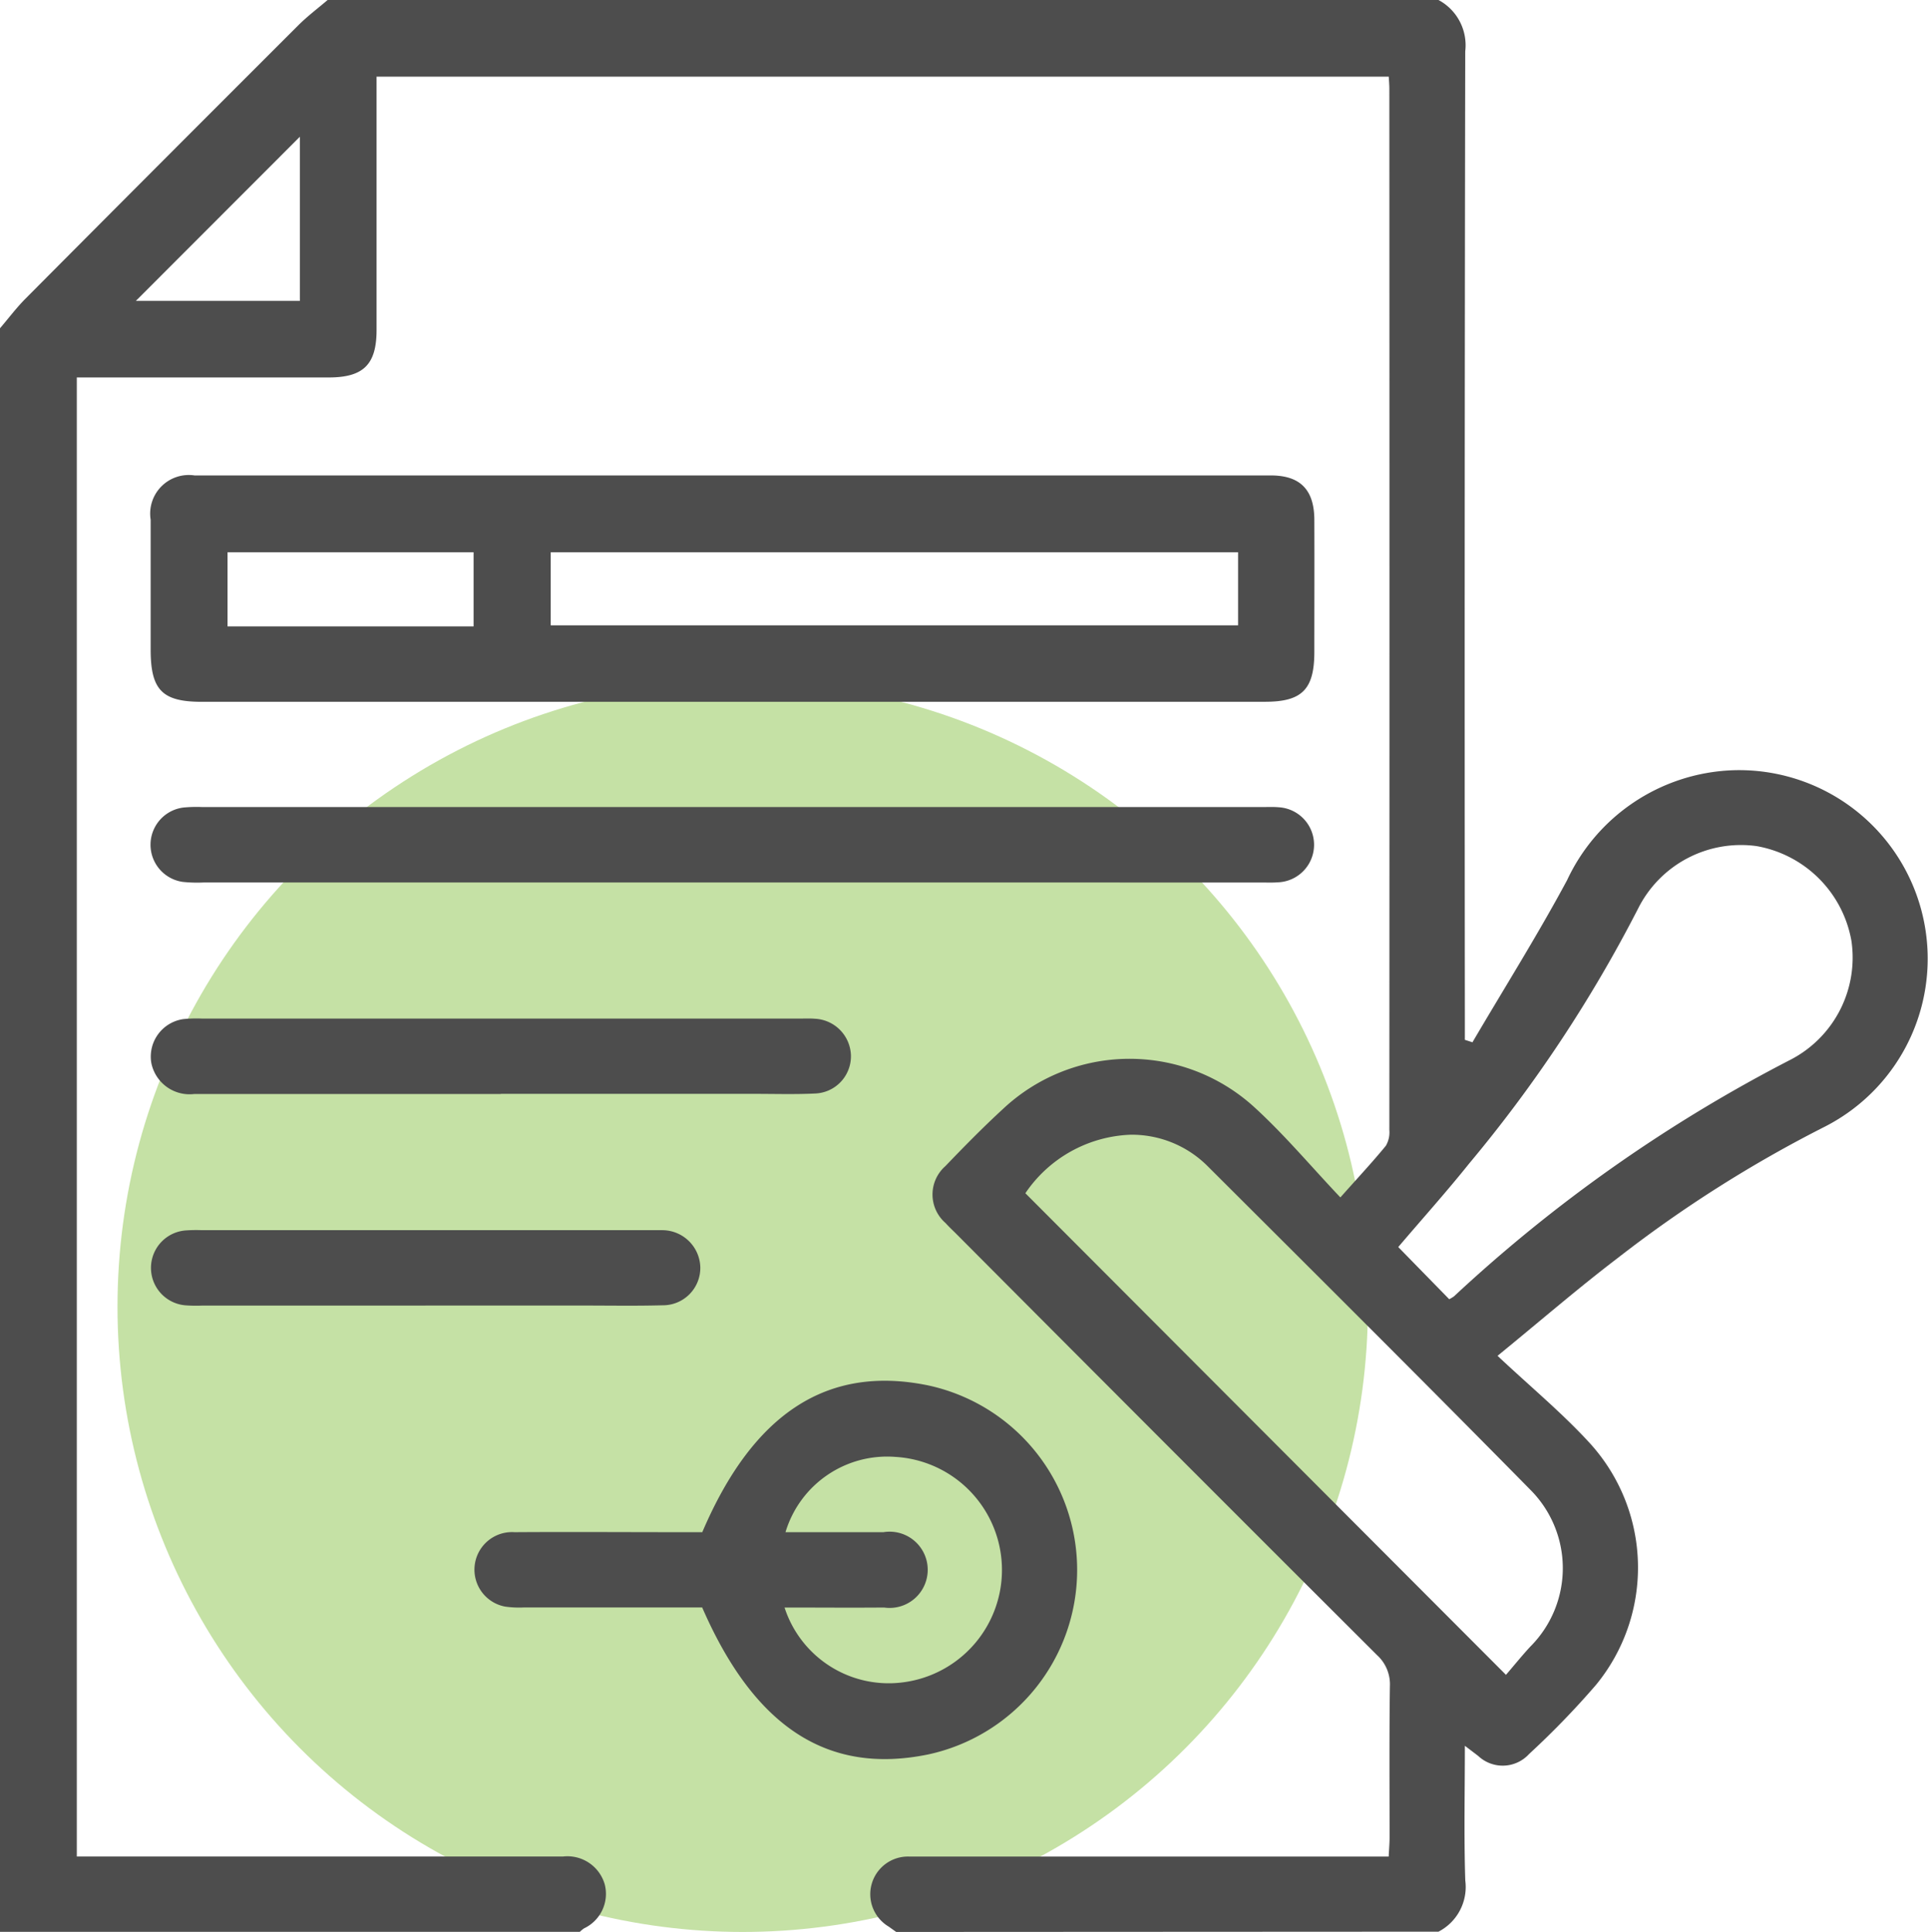
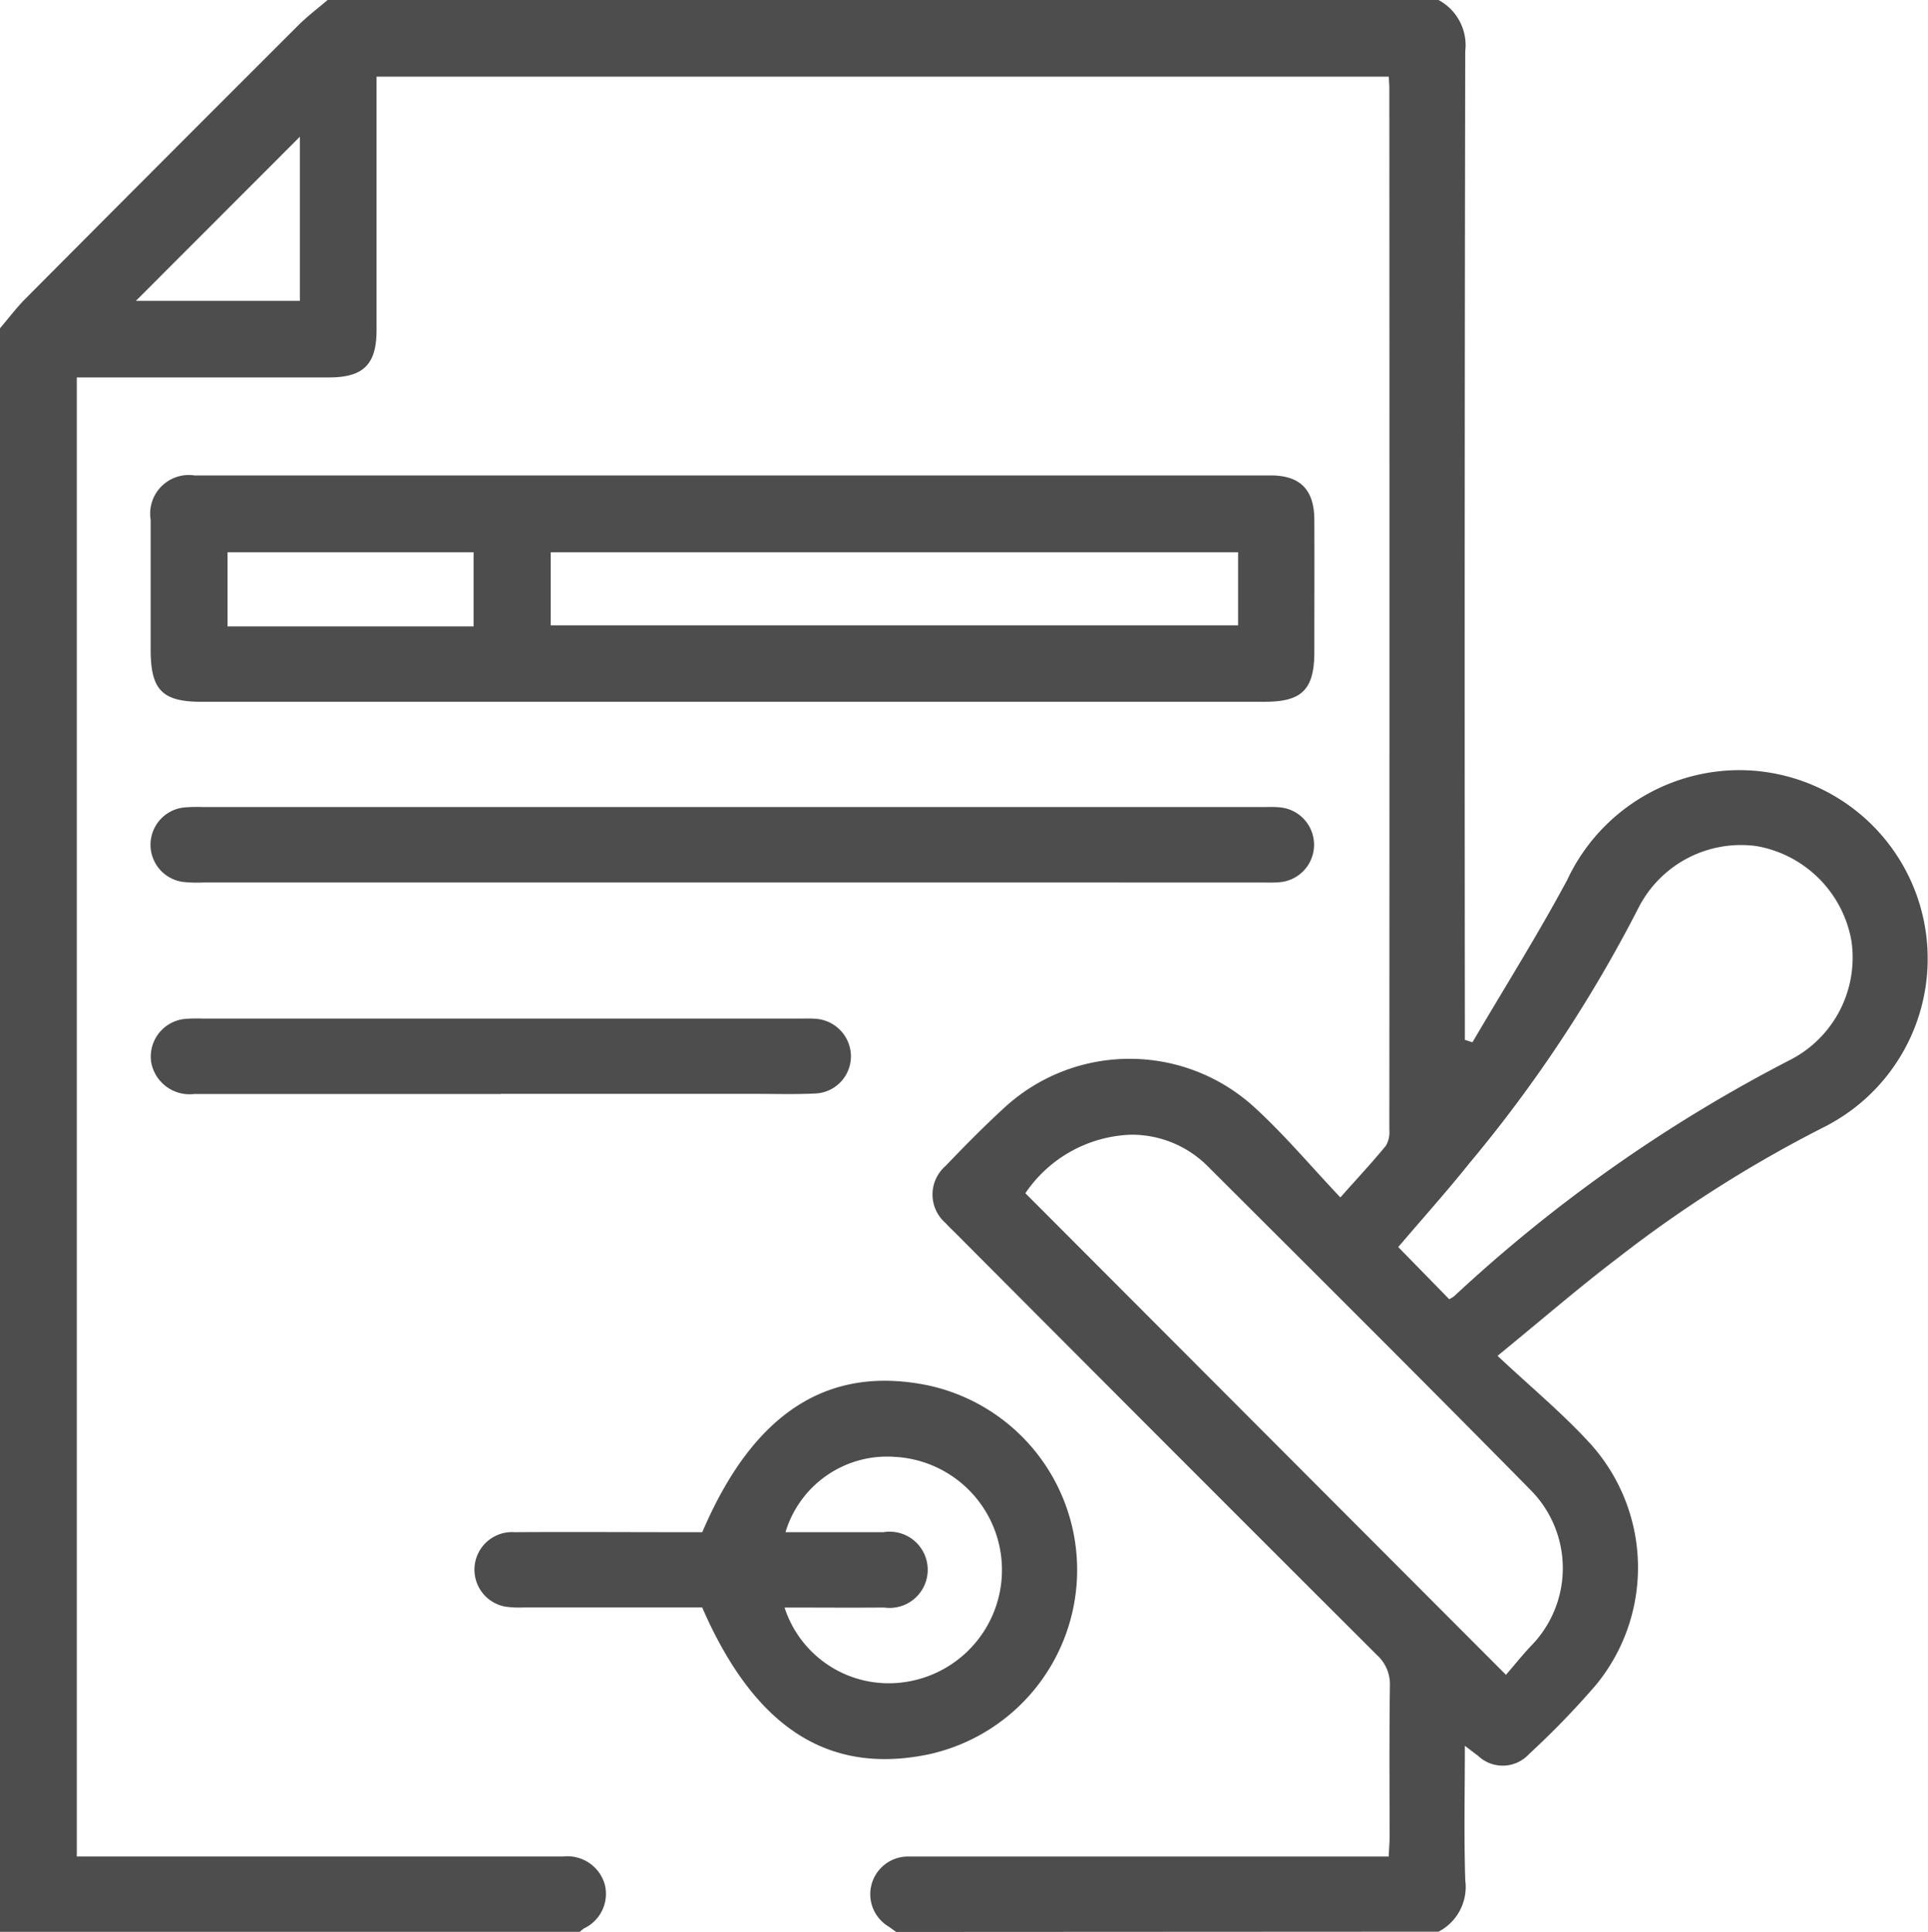
<svg xmlns="http://www.w3.org/2000/svg" width="55.629" height="55.739" viewBox="0 0 55.629 55.739">
  <defs>
    <clipPath id="clip-path">
      <rect id="Rectángulo_632" data-name="Rectángulo 632" width="55.629" height="55.739" fill="#4d4d4d" />
    </clipPath>
  </defs>
  <g id="Grupo_95" data-name="Grupo 95" transform="translate(3294.837 -1591.601)">
-     <circle id="Elipse_12" data-name="Elipse 12" cx="18.039" cy="18.039" r="18.039" transform="translate(-3291.447 1611.262)" fill="#c5e1a5" />
    <g id="Grupo_80" data-name="Grupo 80" transform="translate(-3294.837 1591.601)">
      <g id="Grupo_79" data-name="Grupo 79" transform="translate(0)" clip-path="url(#clip-path)">
        <path id="Trazado_567" data-name="Trazado 567" d="M25.859,55.739c-.072-.051-.142-.1-.215-.153a1.087,1.087,0,0,1,.592-2.022c1.666,0,3.332,0,5,0h8.832c.01-.21.026-.385.026-.559,0-1.451-.011-2.9.009-4.354a1.138,1.138,0,0,0-.372-.9q-6.081-6.068-12.143-12.156c-.1-.1-.208-.2-.306-.309a1.089,1.089,0,0,1-.006-1.641c.539-.562,1.086-1.119,1.659-1.646a5.336,5.336,0,0,1,7.26-.052c.867.792,1.627,1.7,2.479,2.6.507-.57.925-1.018,1.313-1.491a.772.772,0,0,0,.1-.456q.007-15.022,0-30.044c0-.106-.01-.211-.017-.344H10.865v.557q0,3.374,0,6.749c0,1-.378,1.372-1.384,1.372-2.407,0-4.815,0-7.265,0V53.562h.617q6.708,0,13.417,0a1.121,1.121,0,0,1,1.2.809,1.1,1.1,0,0,1-.6,1.265,1.09,1.09,0,0,0-.12.1H0V9.471c.245-.286.472-.589.736-.855Q4.661,4.67,8.6.737C8.864.472,9.167.245,9.453,0H41.505a1.48,1.48,0,0,1,.772,1.479q-.025,13.956-.011,27.911V30l.219.071c.914-1.557,1.877-3.088,2.731-4.678a5.5,5.5,0,0,1,4.724-3.168A5.44,5.44,0,0,1,52.663,32.5a36.79,36.79,0,0,0-5.993,3.8c-1.13.861-2.207,1.793-3.461,2.817.958.9,1.869,1.653,2.66,2.517a5.331,5.331,0,0,1,.179,6.979,24.259,24.259,0,0,1-1.927,1.99,1.031,1.031,0,0,1-1.472.056l-.383-.291c0,1.354-.029,2.62.012,3.884a1.452,1.452,0,0,1-.773,1.479Zm17.593-7.418c.235-.273.461-.554.706-.818a3.2,3.2,0,0,0,0-4.519c-3.09-3.138-6.212-6.244-9.33-9.355a3.092,3.092,0,0,0-2.209-.891,3.835,3.835,0,0,0-3.034,1.688L43.452,48.321M41.816,37.483a1.063,1.063,0,0,0,.134-.08,43.324,43.324,0,0,1,9.738-6.842,3.318,3.318,0,0,0,1.732-3.413,3.37,3.37,0,0,0-2.737-2.737,3.318,3.318,0,0,0-3.42,1.805,39.723,39.723,0,0,1-4.881,7.363c-.662.827-1.372,1.616-2.038,2.4l1.472,1.506M8.652,8.681V3.945L3.92,8.681Z" fill="#4d4d4d" />
        <path id="Trazado_568" data-name="Trazado 568" d="M46.665,101.031H31.409c-1.141,0-1.474-.34-1.475-1.5,0-1.251,0-2.5,0-3.754A1.114,1.114,0,0,1,31.2,94.5q15.527,0,31.055,0c.85,0,1.252.416,1.255,1.28.005,1.269,0,2.539,0,3.808,0,1.084-.353,1.442-1.423,1.442H46.665M61.31,96.716H41.477v2.109H61.31Zm-22.058,0h-7.1v2.14h7.1Z" transform="translate(-25.587 -80.783)" fill="#4d4d4d" />
        <path id="Trazado_569" data-name="Trazado 569" d="M100.908,280.948c-1.707,0-3.426,0-5.145,0a2.875,2.875,0,0,1-.541-.025,1.084,1.084,0,0,1,.273-2.147c1.612-.011,3.223,0,4.835,0h.581c1.47-3.444,3.619-4.832,6.521-4.234a5.446,5.446,0,0,1,0,10.646c-2.893.595-5.012-.774-6.521-4.234m2.375,0a3.159,3.159,0,0,0,3.448,2.15,3.268,3.268,0,0,0-.252-6.5,3.063,3.063,0,0,0-3.17,2.172h2.282c.181,0,.362,0,.543,0a1.1,1.1,0,1,1,.021,2.174c-.953.008-1.907,0-2.872,0" transform="translate(-80.648 -234.571)" fill="#4d4d4d" />
        <path id="Trazado_570" data-name="Trazado 570" d="M46.743,162.58H31.488a3.935,3.935,0,0,1-.6-.018,1.082,1.082,0,0,1,.019-2.144,3.918,3.918,0,0,1,.542-.015H62.071c.145,0,.29-.007.434.006a1.084,1.084,0,0,1-.019,2.166c-.162.013-.326.005-.488.005H46.743" transform="translate(-25.619 -137.119)" fill="#4d4d4d" />
        <path id="Trazado_571" data-name="Trazado 571" d="M40.054,204.61q-4.423,0-8.845,0a1.126,1.126,0,0,1-1.241-.9,1.094,1.094,0,0,1,.919-1.26,3.679,3.679,0,0,1,.542-.016H48.684c.145,0,.29-.007.434.005a1.091,1.091,0,0,1,1.037,1.057,1.074,1.074,0,0,1-1.04,1.1c-.577.028-1.157.01-1.736.01H40.054" transform="translate(-25.603 -173.047)" fill="#4d4d4d" />
-         <path id="Trazado_572" data-name="Trazado 572" d="M37.9,246.666H31.445a4.232,4.232,0,0,1-.488-.009,1.084,1.084,0,0,1,0-2.158,4.331,4.331,0,0,1,.488-.009H44.354c.127,0,.253,0,.38,0a1.1,1.1,0,0,1,1.093,1.057,1.079,1.079,0,0,1-1.091,1.11c-.777.021-1.555.007-2.332.007H37.9" transform="translate(-25.621 -208.998)" fill="#4d4d4d" />
      </g>
    </g>
  </g>
</svg>